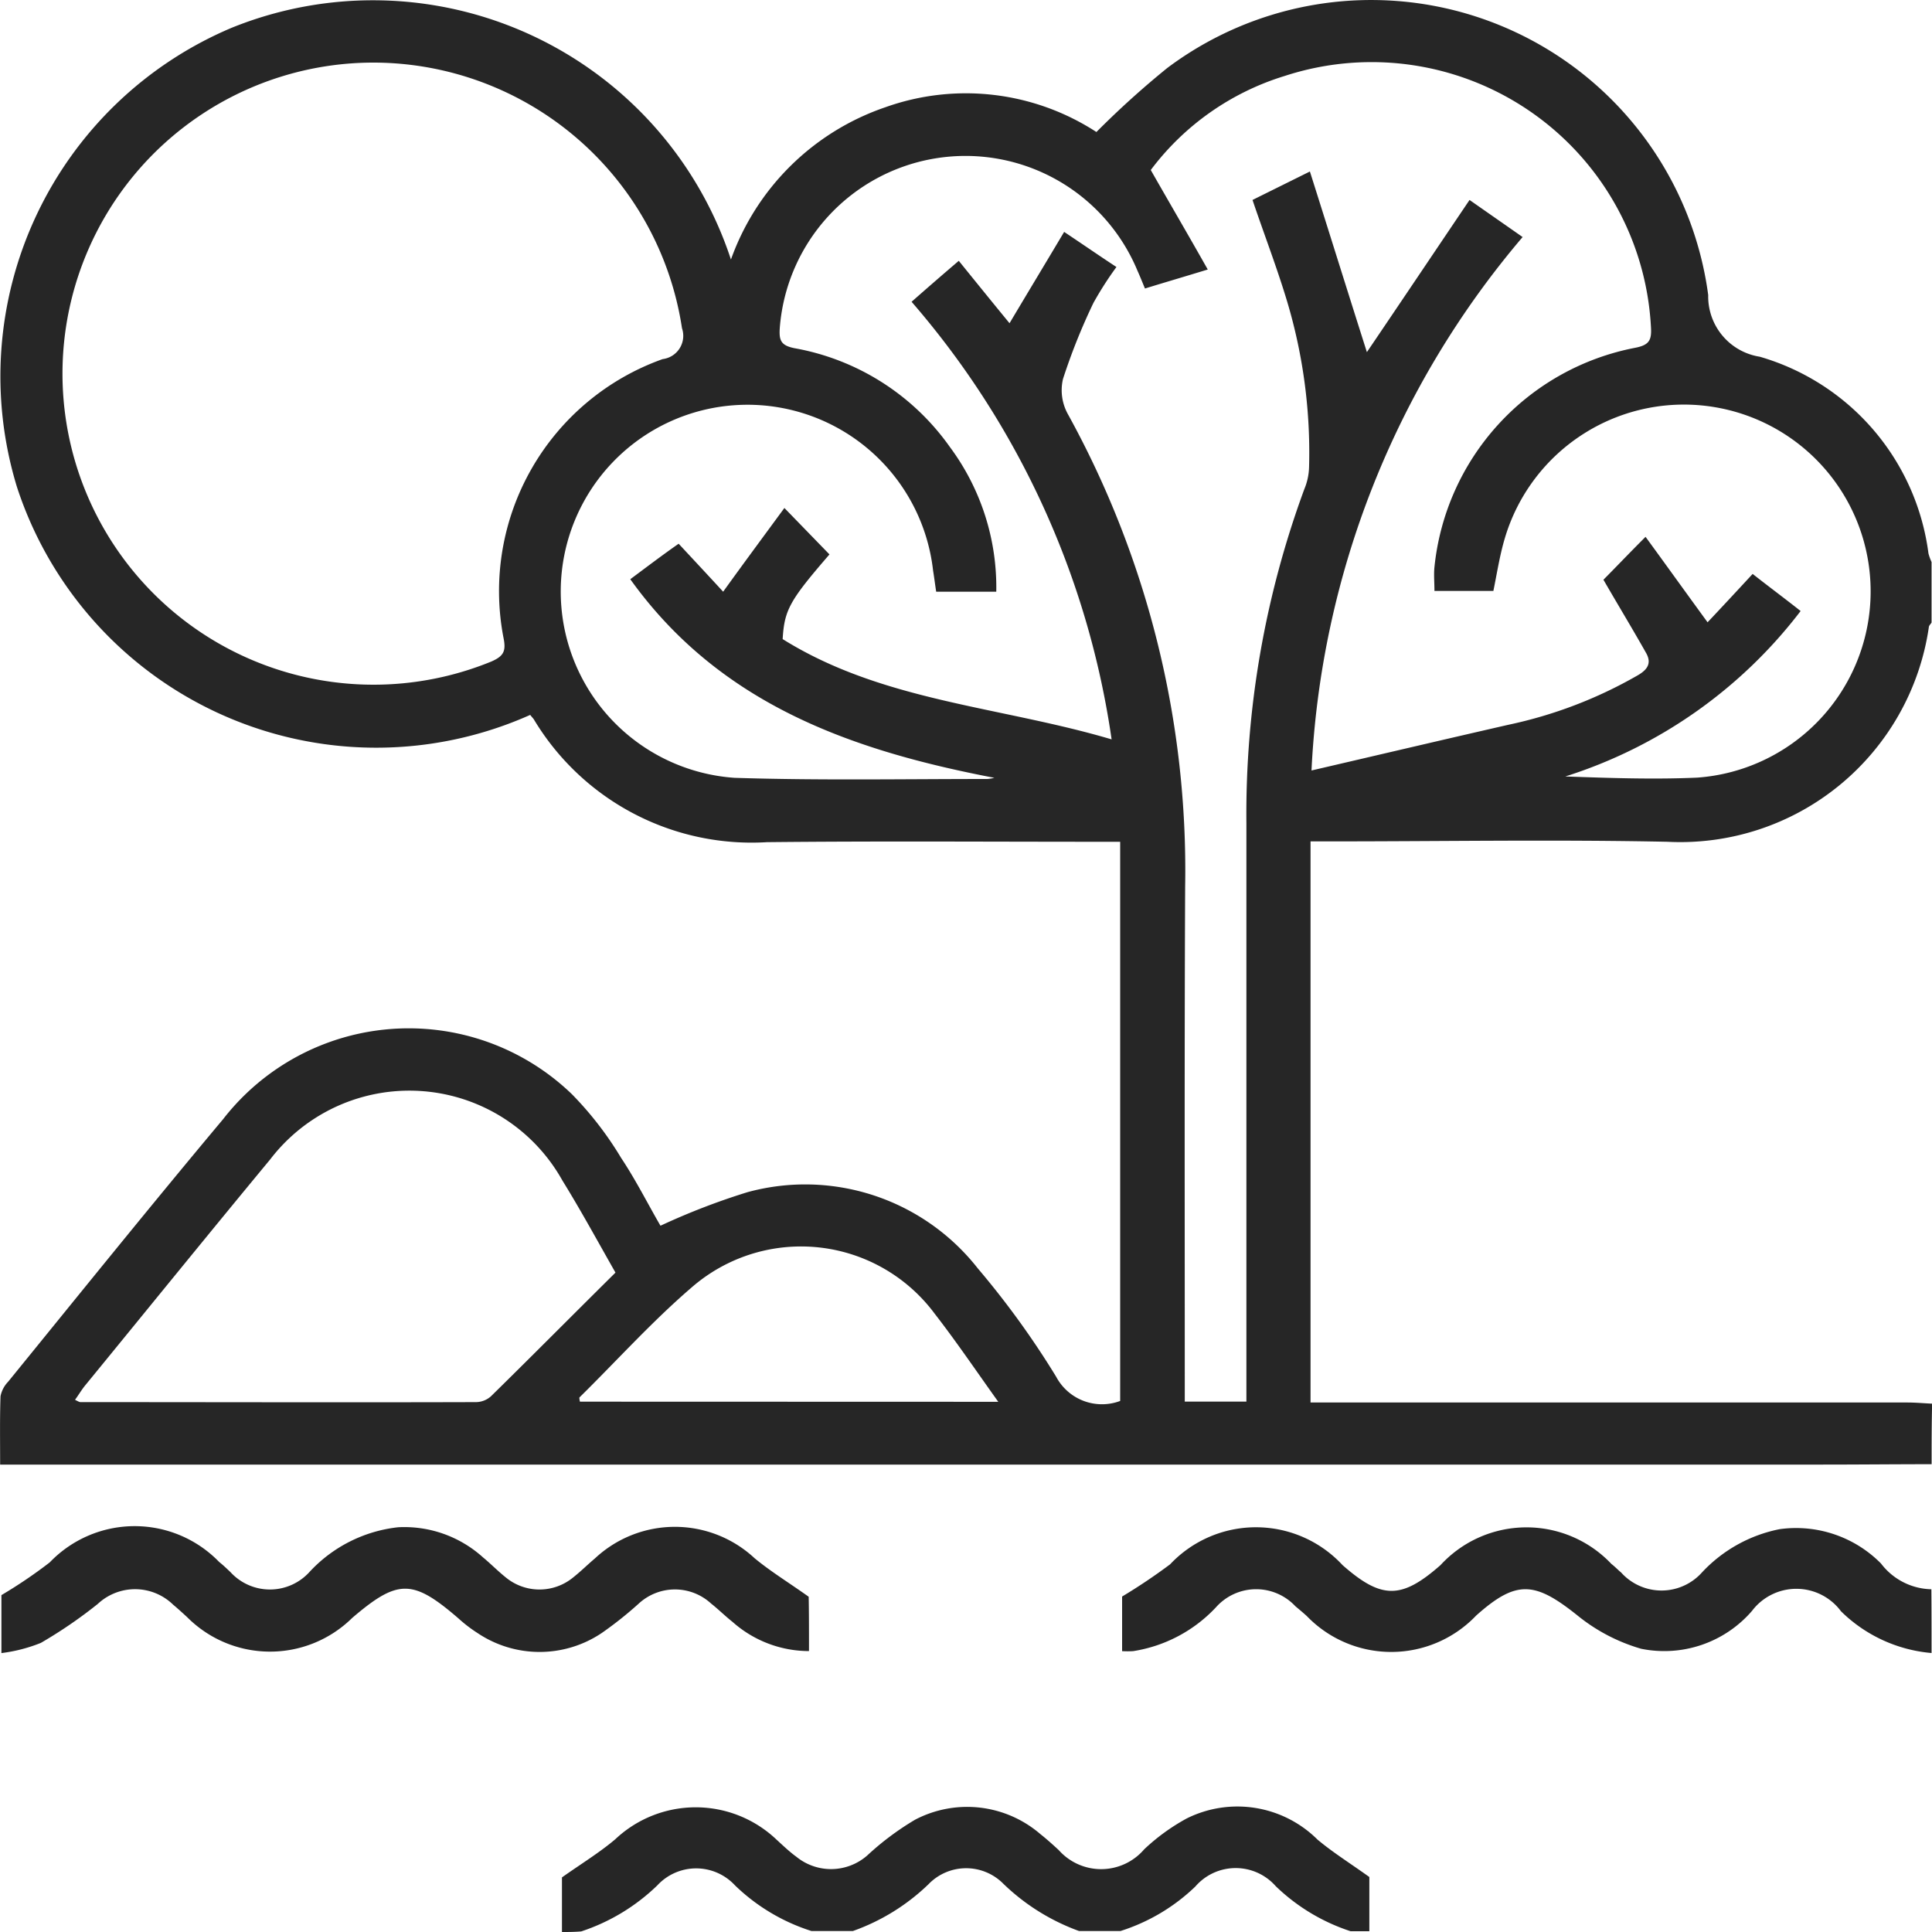
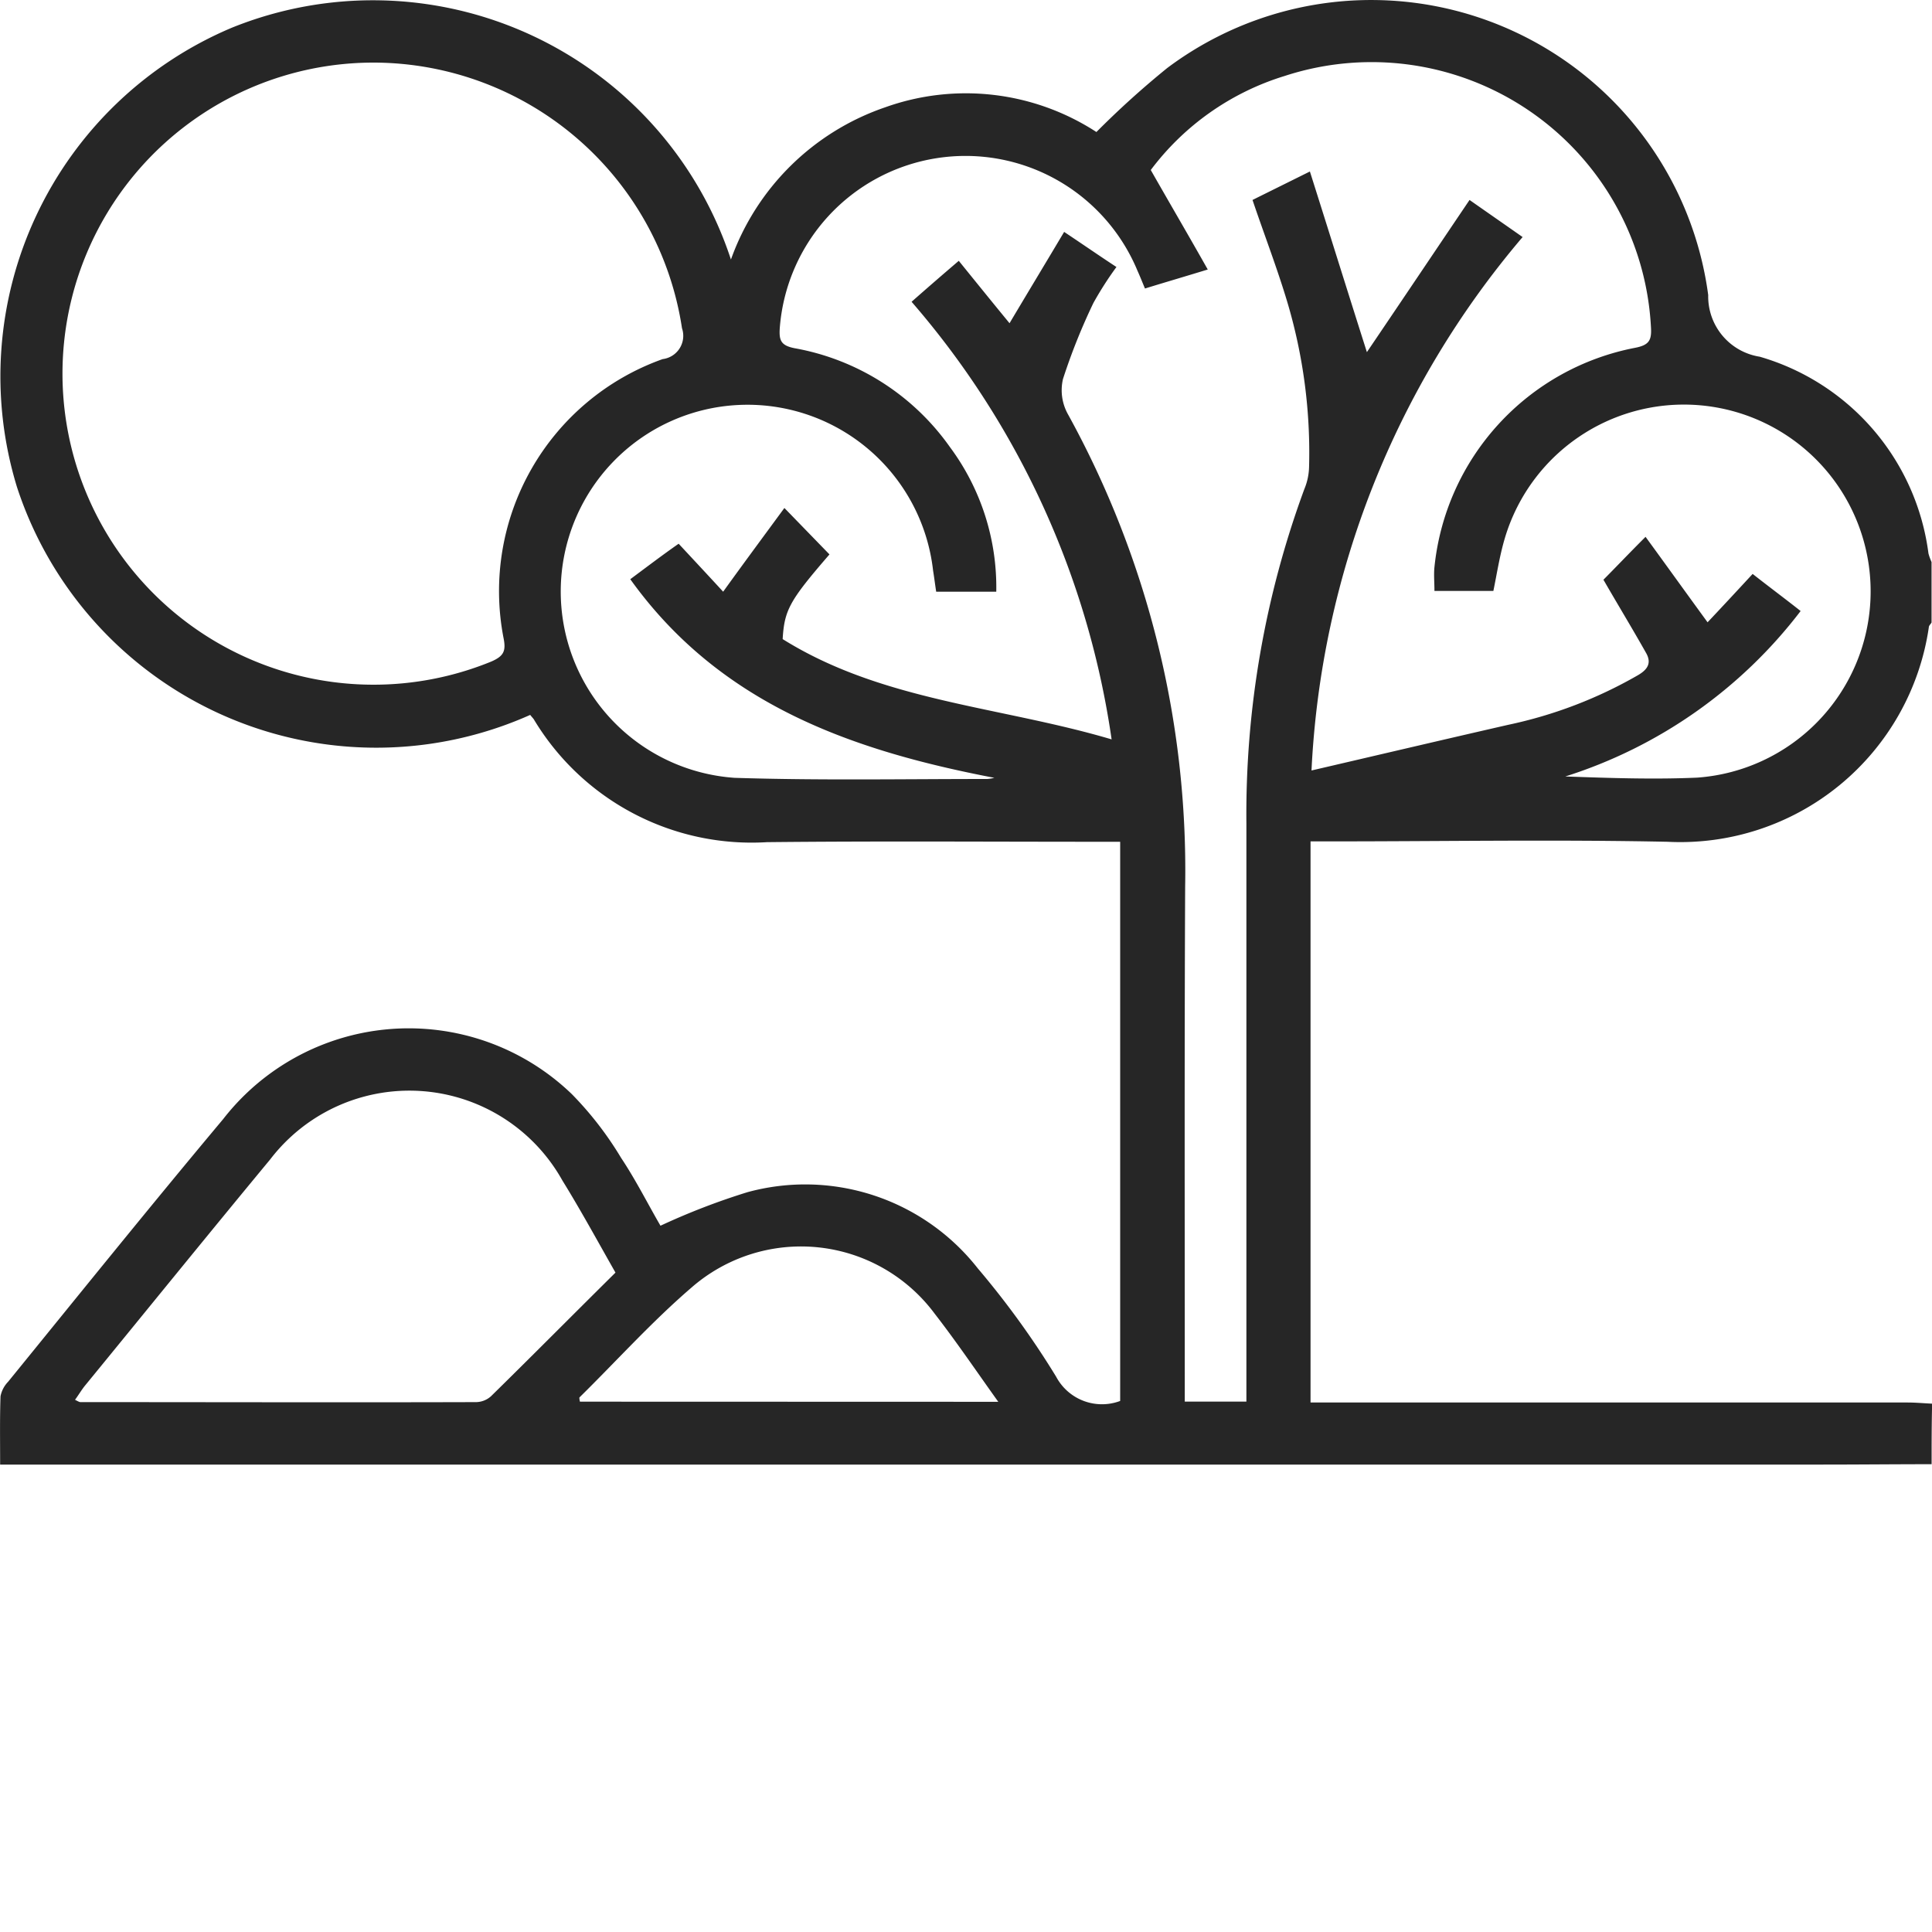
<svg xmlns="http://www.w3.org/2000/svg" width="30" height="30" viewBox="0 0 30 30">
  <g id="Landmarks_Icon" data-name="Landmarks Icon" transform="translate(-0.075 0.03)">
    <path id="Path_1" data-name="Path 1" d="M30.069,22.706c-.563,0-1.133.006-1.7.006H.077c0-.37-.006-.715.006-1.06A.444.444,0,0,1,.2,21.427c1.109-1.363,2.212-2.733,3.339-4.078a3.65,3.65,0,0,1,5.417-.388,5.3,5.3,0,0,1,.763.988c.23.345.418.721.612,1.054a10.656,10.656,0,0,1,1.351-.521,3.405,3.405,0,0,1,3.575,1.182,13.38,13.38,0,0,1,1.218,1.684.806.806,0,0,0,.994.376V13.041h-.327c-1.721,0-3.435-.012-5.156.006a3.944,3.944,0,0,1-3.623-1.909c-.018-.024-.036-.042-.055-.067A5.868,5.868,0,0,1,.337,7.528,5.874,5.874,0,0,1,3.676.4,5.85,5.85,0,0,1,11.425,4a3.873,3.873,0,0,1,2.393-2.363A3.718,3.718,0,0,1,17.1,2.02a13.832,13.832,0,0,1,1.1-.994,5.279,5.279,0,0,1,8.4,3.526.947.947,0,0,0,.8.957A3.671,3.671,0,0,1,30.02,8.564a.865.865,0,0,0,.048.133v.939c-.012.024-.042.048-.042.073a3.9,3.9,0,0,1-4.06,3.332c-1.745-.036-3.5-.006-5.241-.006h-.3v8.713h9.27c.127,0,.254.012.382.018C30.069,22.081,30.069,22.39,30.069,22.706ZM17.854,4.45c-.048-.115-.079-.194-.115-.273a2.892,2.892,0,0,0-5.556.891c-.012.188.018.267.23.309A3.763,3.763,0,0,1,14.824,6.91a3.651,3.651,0,0,1,.721,2.248h-.933c-.018-.115-.03-.218-.048-.327a2.9,2.9,0,1,0-3.084,3.217c1.309.042,2.617.018,3.926.018a.683.683,0,0,0,.109-.018c-2.212-.424-4.259-1.139-5.653-3.084.261-.194.5-.376.751-.551.254.273.491.527.691.745.327-.454.642-.879.951-1.3l.7.721c-.618.715-.7.86-.727,1.315,1.551.969,3.369,1.042,5.108,1.557A13.257,13.257,0,0,0,14.23,4.656c.254-.224.485-.424.733-.636.279.345.539.666.788.969.285-.479.563-.939.848-1.418.3.2.545.37.812.545a5.349,5.349,0,0,0-.357.557,9.417,9.417,0,0,0-.473,1.182.766.766,0,0,0,.079.551,14.675,14.675,0,0,1,1.818,7.331c-.012,2.551-.006,5.1-.006,7.646v.351h.957V12.757a14.6,14.6,0,0,1,.9-5.193.947.947,0,0,0,.073-.339,8.189,8.189,0,0,0-.339-2.569c-.158-.527-.357-1.042-.539-1.581.267-.133.539-.267.891-.442.309.976.6,1.909.885,2.805.509-.751,1.042-1.545,1.594-2.363.285.2.539.376.824.576a13.8,13.8,0,0,0-3.278,8.283c1.042-.242,2.048-.479,3.054-.709a6.878,6.878,0,0,0,2.012-.769c.158-.091.218-.194.127-.351-.212-.376-.436-.745-.66-1.133.17-.17.382-.394.654-.666.327.448.636.879.963,1.327.212-.224.454-.485.7-.751.254.2.5.382.745.576a7.41,7.41,0,0,1-3.654,2.569c.691.024,1.369.048,2.048.018A2.9,2.9,0,1,0,23.44,8.334c-.079.267-.121.545-.176.812h-.915c0-.133-.012-.254,0-.37a3.868,3.868,0,0,1,3.114-3.405c.218-.042.261-.115.248-.321a4.344,4.344,0,0,0-5.689-3.9,4.1,4.1,0,0,0-2.078,1.46c.3.527.588,1.018.885,1.545C18.46,4.268,18.169,4.353,17.854,4.45ZM5.887.942a4.83,4.83,0,1,0,1.818,9.3c.194-.085.23-.164.188-.37a3.824,3.824,0,0,1,2.472-4.326.364.364,0,0,0,.3-.479A4.851,4.851,0,0,0,5.887.942ZM9.632,19.731c-.279-.491-.539-.969-.824-1.43a2.721,2.721,0,0,0-4.538-.327c-.963,1.163-1.915,2.339-2.872,3.508-.055.067-.1.145-.158.224.048.024.067.036.085.036,2.048,0,4.1.006,6.144,0a.354.354,0,0,0,.23-.091C8.341,21.021,8.977,20.379,9.632,19.731Zm5.944,2.006c-.351-.491-.654-.939-.988-1.369a2.585,2.585,0,0,0-3.781-.4c-.612.527-1.157,1.133-1.733,1.7-.006.006,0,.036.006.067Z" transform="translate(0 0)" fill="#262626" />
-     <path id="Path_2" data-name="Path 2" d="M144.1,464.841v-.848c.309-.218.588-.388.83-.594a1.82,1.82,0,0,1,2.5.006c.1.091.2.188.309.267a.853.853,0,0,0,1.1-.018,4.342,4.342,0,0,1,.745-.557,1.741,1.741,0,0,1,1.945.224c.1.079.194.164.285.248a.88.88,0,0,0,1.327-.012,3.162,3.162,0,0,1,.66-.479,1.763,1.763,0,0,1,2.03.327c.23.194.491.357.806.582v.842h-.291a3.019,3.019,0,0,1-1.163-.7.828.828,0,0,0-1.248.006,2.961,2.961,0,0,1-1.163.691h-.642a3.313,3.313,0,0,1-1.175-.733.812.812,0,0,0-1.163.006,3.246,3.246,0,0,1-1.175.727h-.642a3.018,3.018,0,0,1-1.188-.709.821.821,0,0,0-1.206,0,3.082,3.082,0,0,1-1.182.715C144.294,464.841,144.2,464.841,144.1,464.841Z" transform="translate(-135.299 -434.871)" fill="#262626" />
-     <path id="Path_3" data-name="Path 3" d="M300.266,393.257a2.28,2.28,0,0,1-1.406-.648.863.863,0,0,0-1.382-.006,1.8,1.8,0,0,1-1.721.588,2.8,2.8,0,0,1-.994-.521c-.66-.527-.945-.551-1.569.006a1.821,1.821,0,0,1-2.63.006c-.061-.055-.115-.1-.176-.151a.834.834,0,0,0-1.23.012,2.232,2.232,0,0,1-1.291.685,1.57,1.57,0,0,1-.17,0v-.848a8.89,8.89,0,0,0,.745-.5,1.832,1.832,0,0,1,2.678.012c.606.533.915.533,1.521,0a1.814,1.814,0,0,1,2.654-.018c.055.042.1.091.151.133a.843.843,0,0,0,1.254,0,2.245,2.245,0,0,1,1.206-.673,1.855,1.855,0,0,1,1.575.533,1.008,1.008,0,0,0,.782.4C300.266,392.59,300.266,392.924,300.266,393.257Z" transform="translate(-270.198 -367.619)" fill="#262626" />
-     <path id="Path_4" data-name="Path 4" d="M12.942,393.062a1.79,1.79,0,0,1-1.188-.454c-.115-.091-.218-.194-.333-.285a.829.829,0,0,0-1.121,0,5.836,5.836,0,0,1-.57.454,1.729,1.729,0,0,1-1.933.006,2.217,2.217,0,0,1-.3-.23c-.709-.612-.939-.612-1.648-.006a1.816,1.816,0,0,1-2.563-.012c-.073-.067-.145-.133-.218-.194a.847.847,0,0,0-1.169-.012,7.149,7.149,0,0,1-.885.606,2.437,2.437,0,0,1-.612.158v-.9a7.362,7.362,0,0,0,.751-.509,1.826,1.826,0,0,1,2.63-.006c.061.048.115.1.176.158a.83.83,0,0,0,1.23-.006,2.2,2.2,0,0,1,1.375-.691,1.822,1.822,0,0,1,1.315.467c.121.1.23.212.351.309a.823.823,0,0,0,1.054,0c.115-.091.218-.194.333-.291a1.816,1.816,0,0,1,2.478-.006c.248.206.527.376.842.6C12.942,392.432,12.942,392.735,12.942,393.062Z" transform="translate(-0.305 -367.454)" fill="#262626" />
  </g>
</svg>